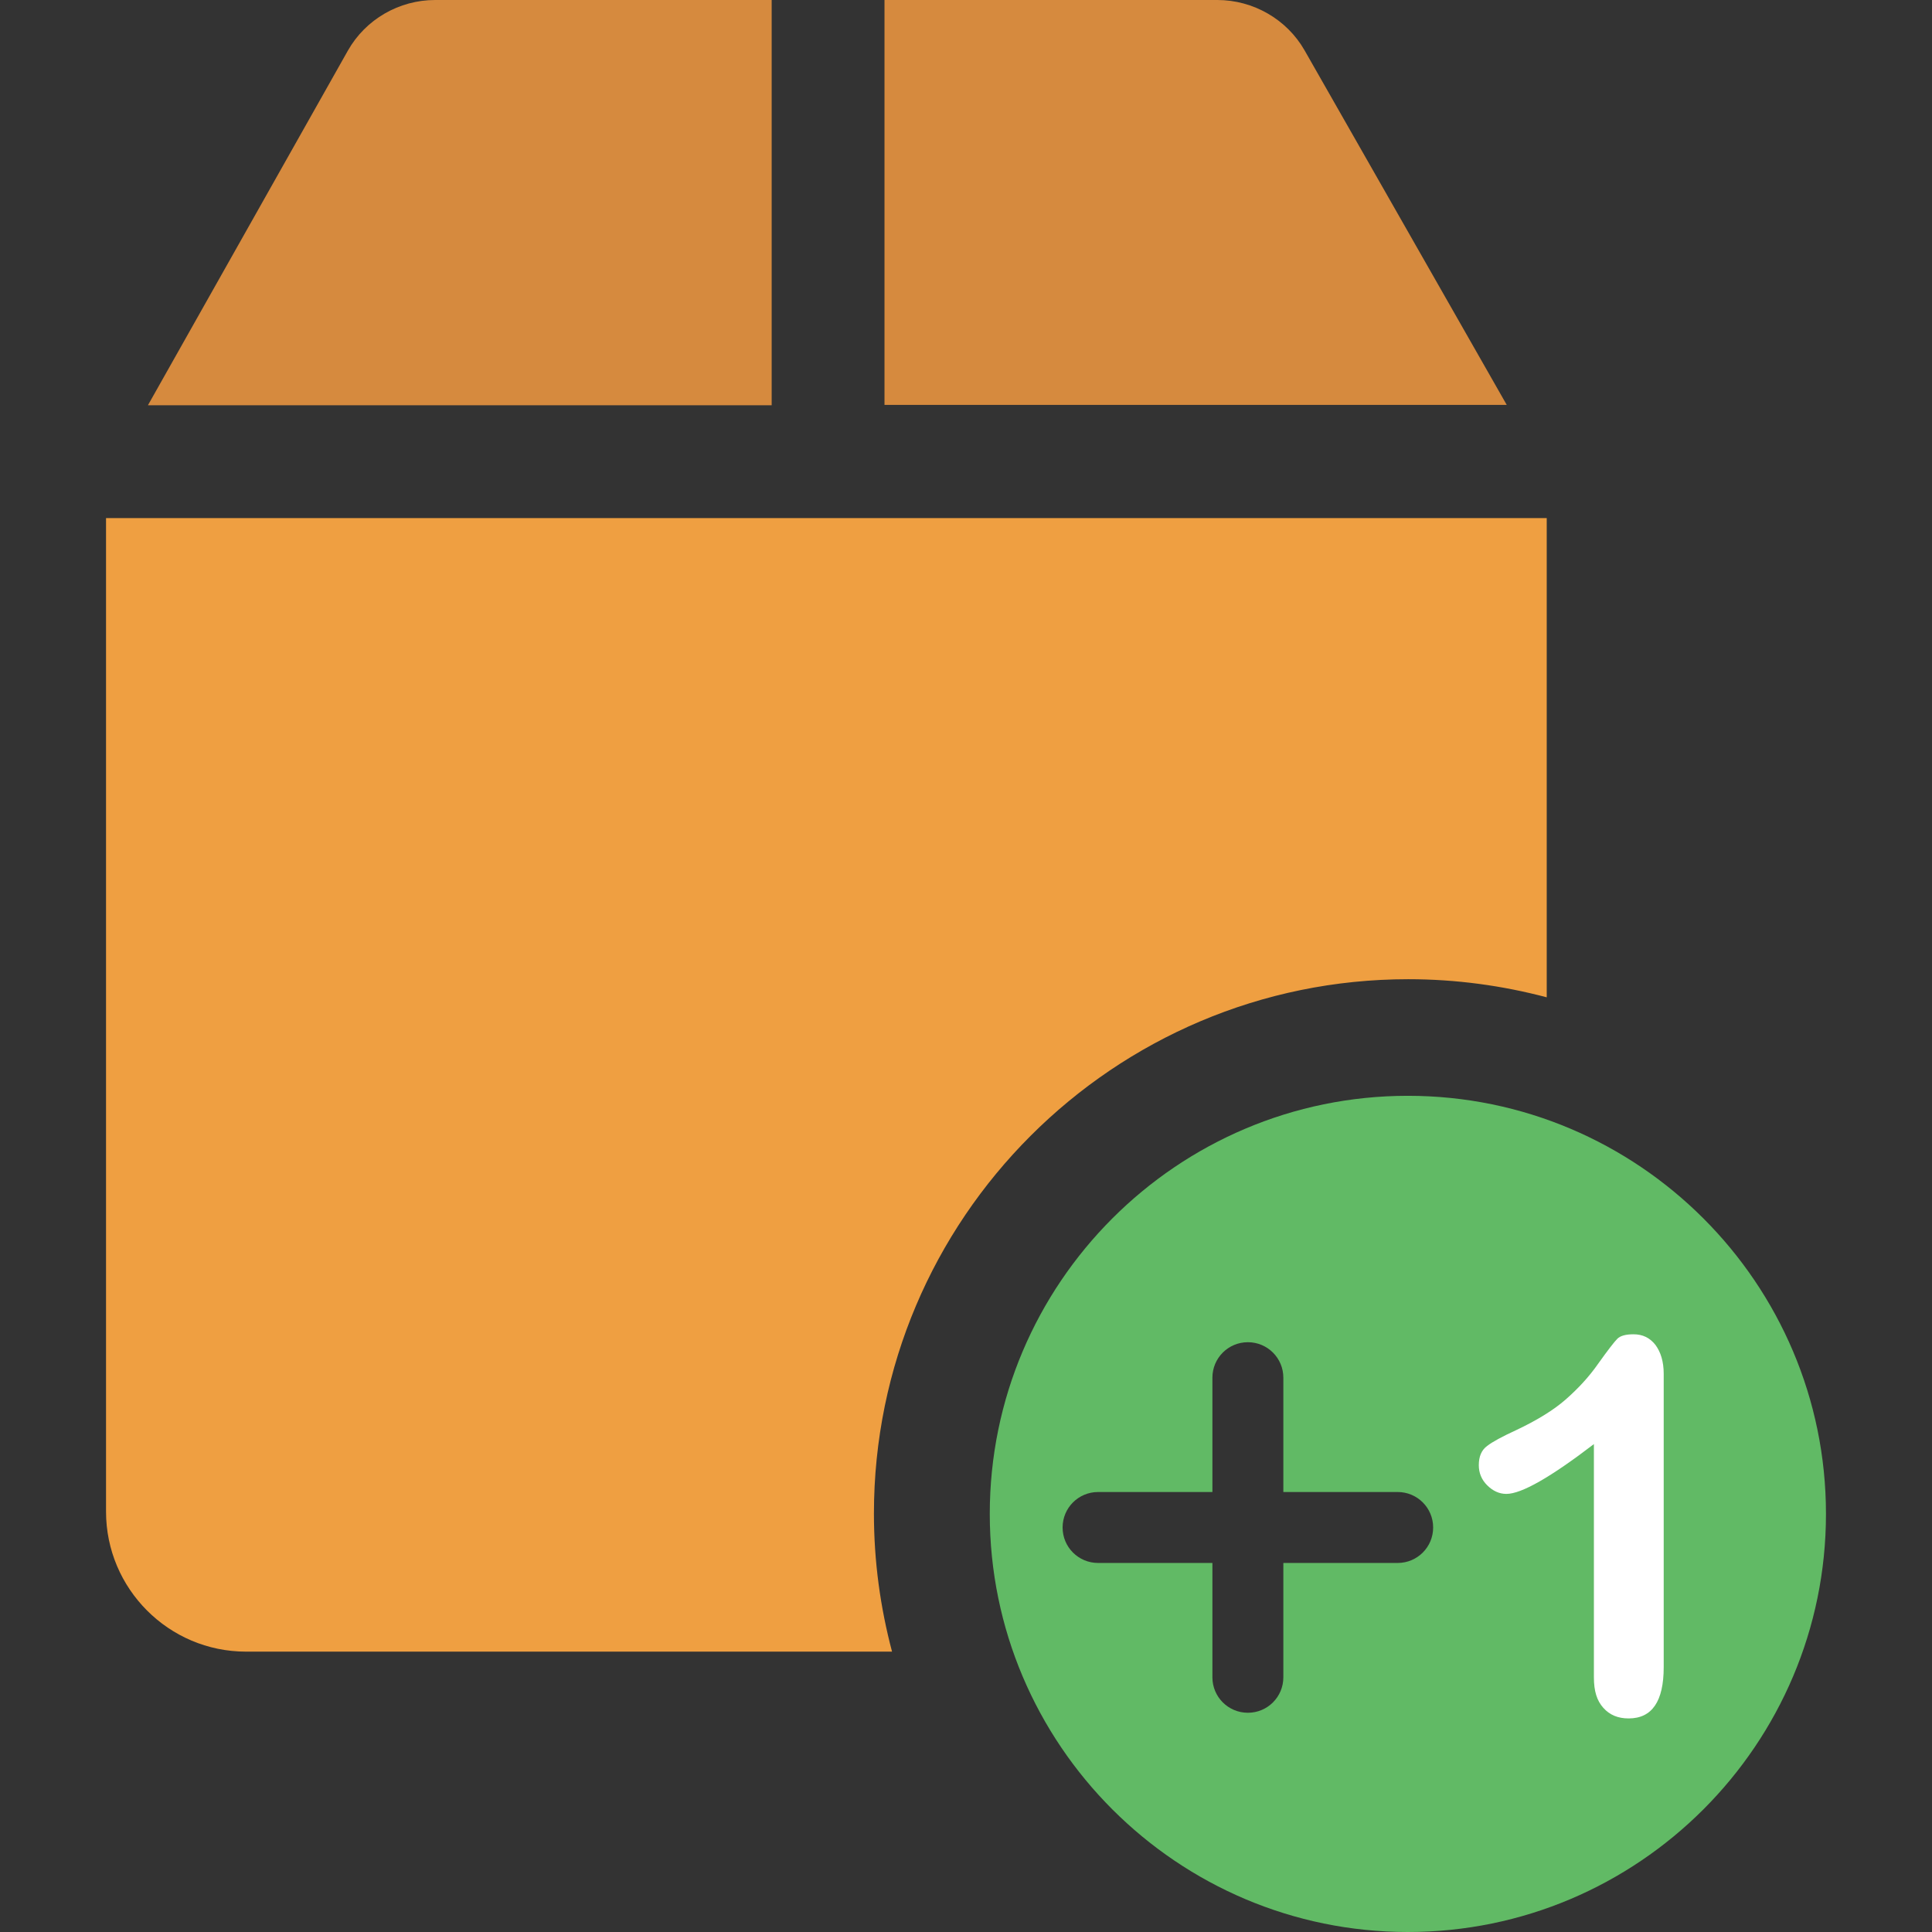
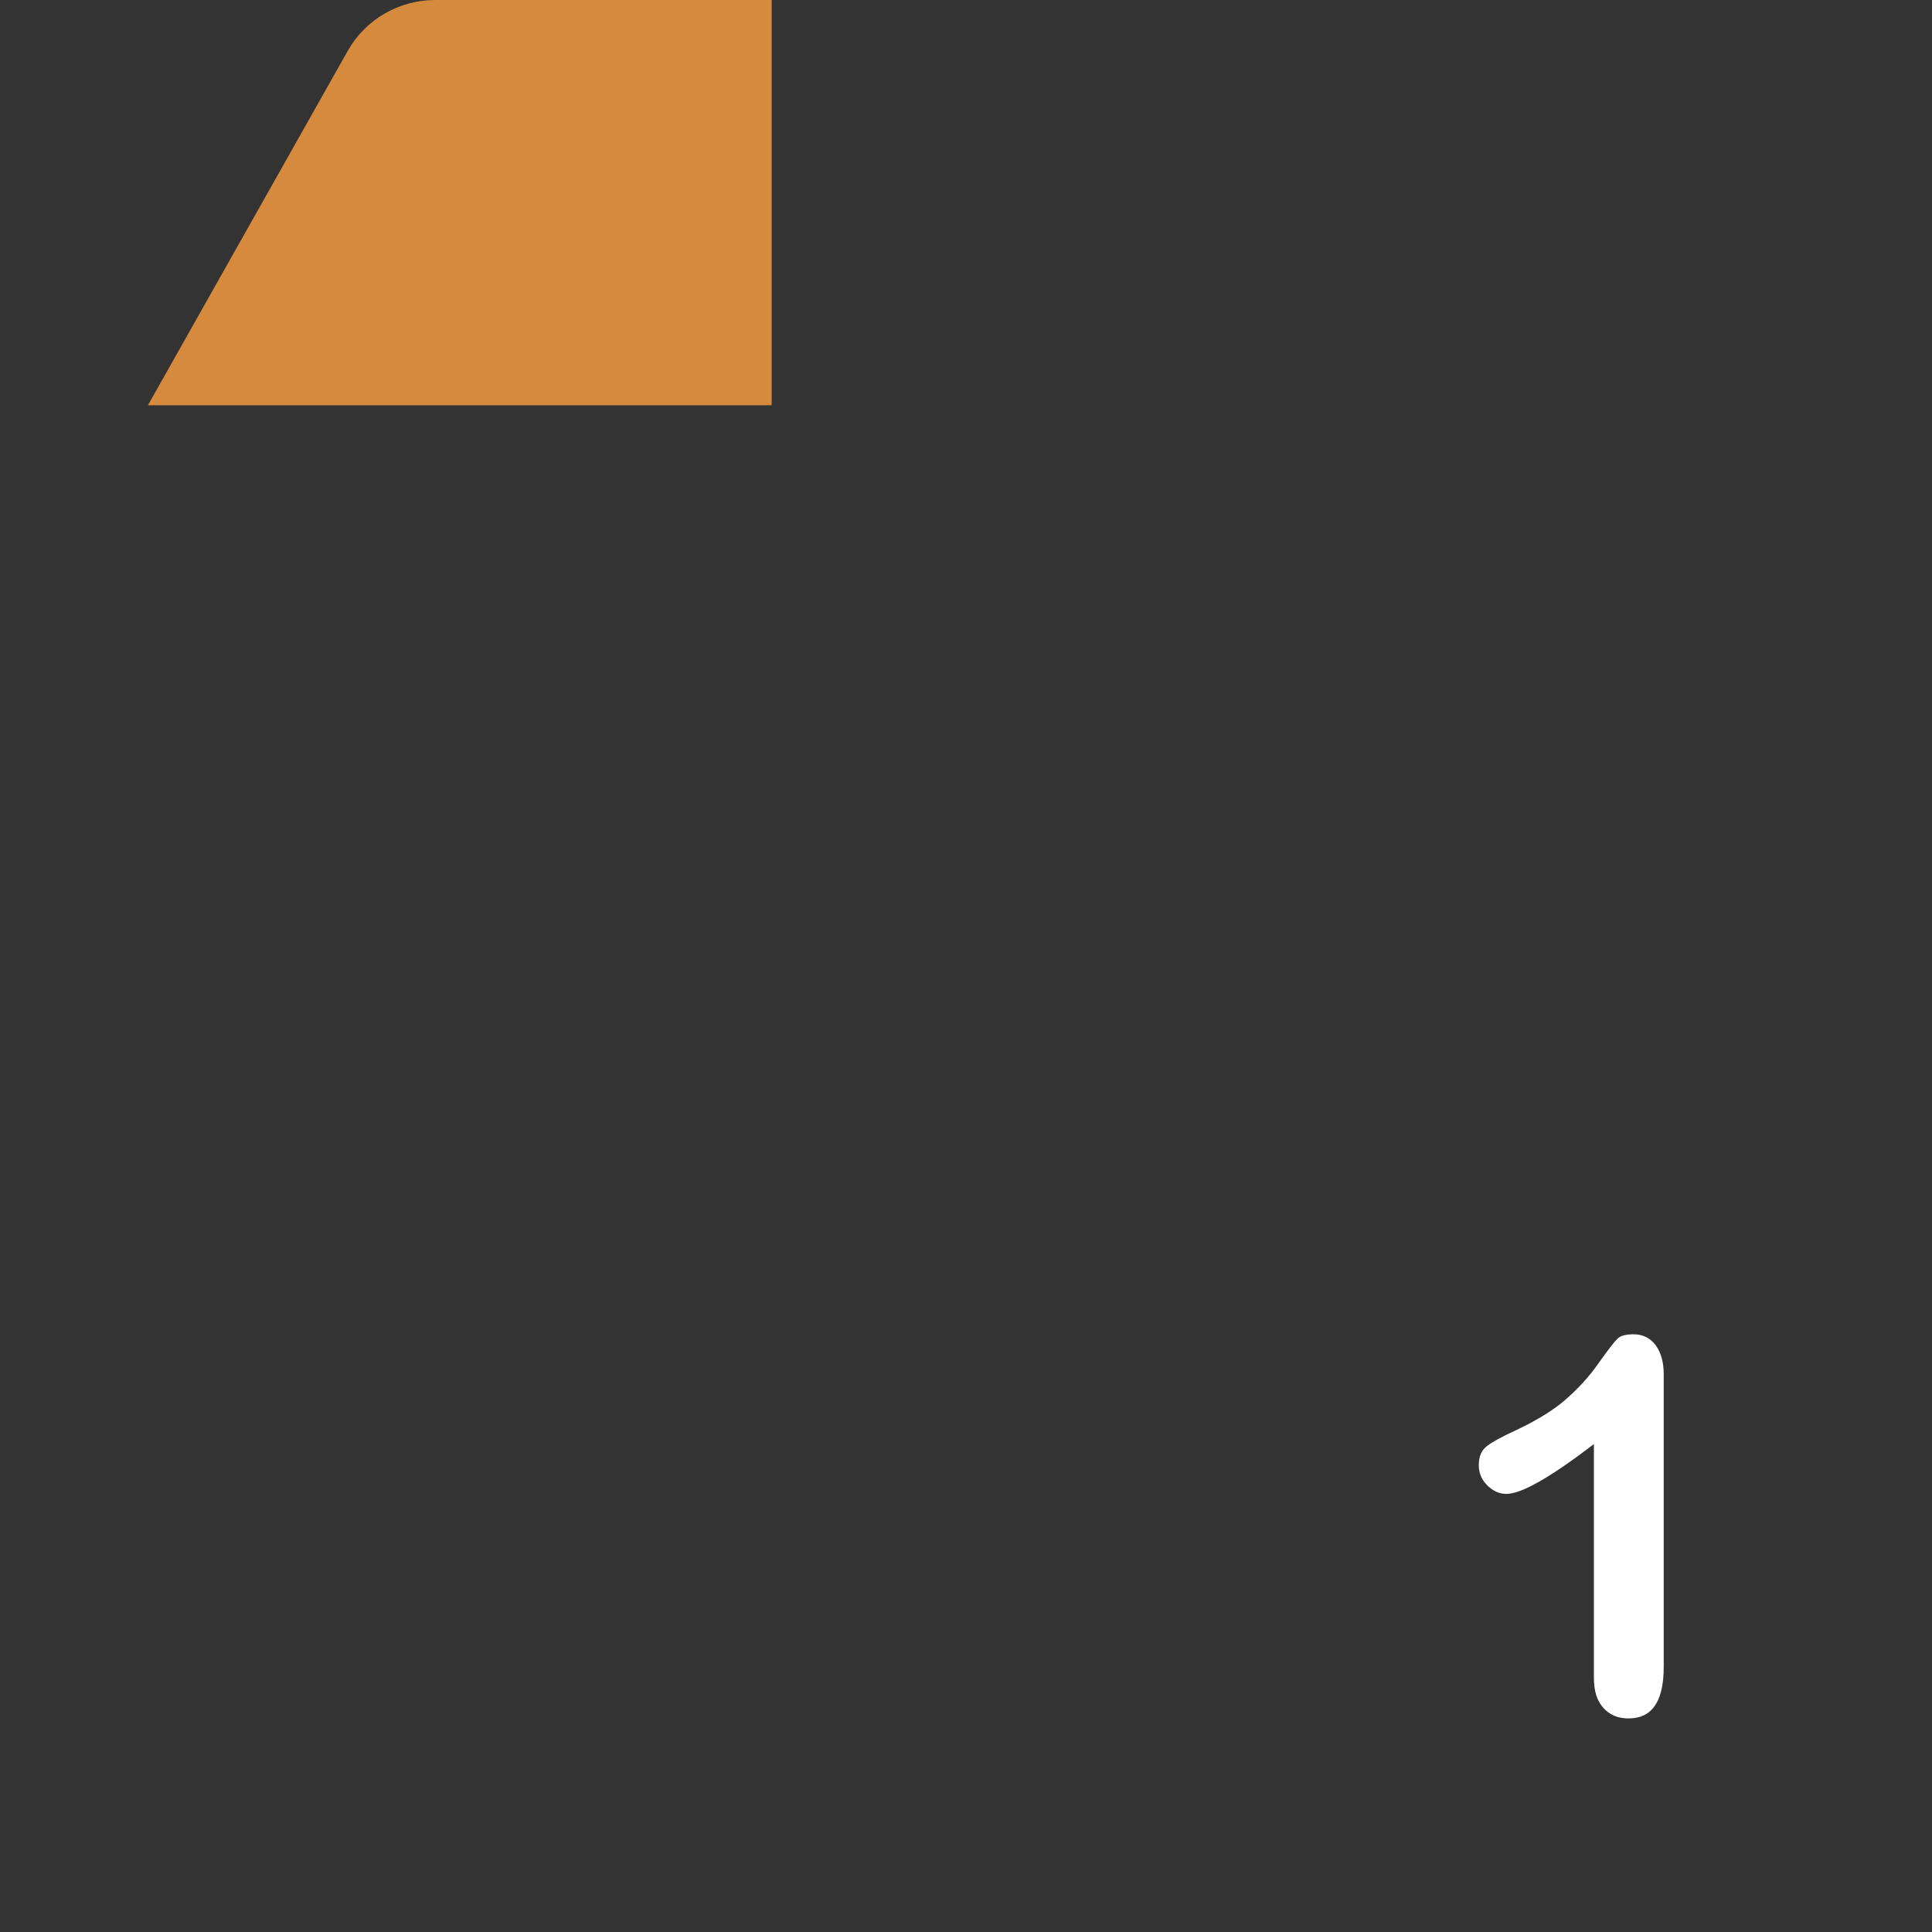
<svg xmlns="http://www.w3.org/2000/svg" version="1.1" id="Capa_1" x="0px" y="0px" viewBox="0 0 512 512" style="enable-background:new 0 0 512 512;" xml:space="preserve">
  <rect x="0" y="0" width="512" height="512" fill="#333333" stroke="none" />
  <style type="text/css">
        .st0{fill:none;}
        .st1{fill:#61BA65;}
        .st2{fill:#D68A3E;}
        .st3{fill:#EF9F41;}
        .st4{fill:#FFFFFF;}
</style>
-   <path class="st0" d="M420.2,386.2h-32v-35c0-8.3-6.7-15-15-15c-8.3,0-15,6.7-15,15v50c0,8.3,6.7,15,15,15h47c8.3,0,15-6.7,15-15         C435.2,392.9,428.4,386.2,420.2,386.2z" />
-   <path class="st1" d="M373.1,290.4c-61.1,0-110.8,49.7-110.8,110.8S312,512,373.1,512s110.8-49.7,110.8-110.8         S434.2,290.4,373.1,290.4z M370.4,414.2h-30.3v30.3c0,5.2-4.2,9.4-9.4,9.4s-9.4-4.2-9.4-9.4v-30.3h-30.3c-5.2,0-9.4-4.2-9.4-9.4         c0-5.2,4.2-9.4,9.4-9.4h30.3v-30.3c0-5.2,4.2-9.4,9.4-9.4s9.4,4.2,9.4,9.4v30.3h30.3c5.2,0,9.4,4.2,9.4,9.4         C379.8,410,375.6,414.2,370.4,414.2z" />
  <g>
-     <path class="st2" d="M345.7,13.3C341,5.1,332.1,0,322.6,0h-88.2v107.3h164.9L345.7,13.3z" />
-   </g>
+     </g>
  <g>
    <path class="st2" d="M115.3,0c-9.5,0-18.4,5.1-23.1,13.4l-53,94h165.3V0H115.3z" />
  </g>
  <g>
-     <path class="st3" d="M28.1,137.3v263.3c0,20.4,16.6,37.1,37.1,37.1h171.2c-3.1-11.7-4.8-23.9-4.8-36.6                 c0-78.1,63.5-141.6,141.6-141.6c12.7,0,25,1.7,36.7,4.8V137.3H28.1z" />
-   </g>
+     </g>
  <g>
    <path class="st4" d="M422.4,444.5v-61.8c-11.5,8.8-19.2,13.2-23.2,13.2c-1.9,0-3.6-0.8-5.1-2.3c-1.5-1.5-2.2-3.3-2.2-5.3                 c0-2.3,0.7-4,2.2-5.1c1.4-1.1,4-2.5,7.7-4.2c5.5-2.6,9.9-5.3,13.1-8.1c3.3-2.9,6.2-6,8.7-9.6c2.5-3.5,4.2-5.7,5-6.5                 c0.8-0.8,2.2-1.2,4.3-1.2c2.4,0,4.3,0.9,5.8,2.8c1.4,1.9,2.2,4.4,2.2,7.7v77.7c0,9.1-3.1,13.6-9.3,13.6c-2.8,0-5-0.9-6.7-2.8                 S422.4,448.2,422.4,444.5z" />
  </g>
</svg>